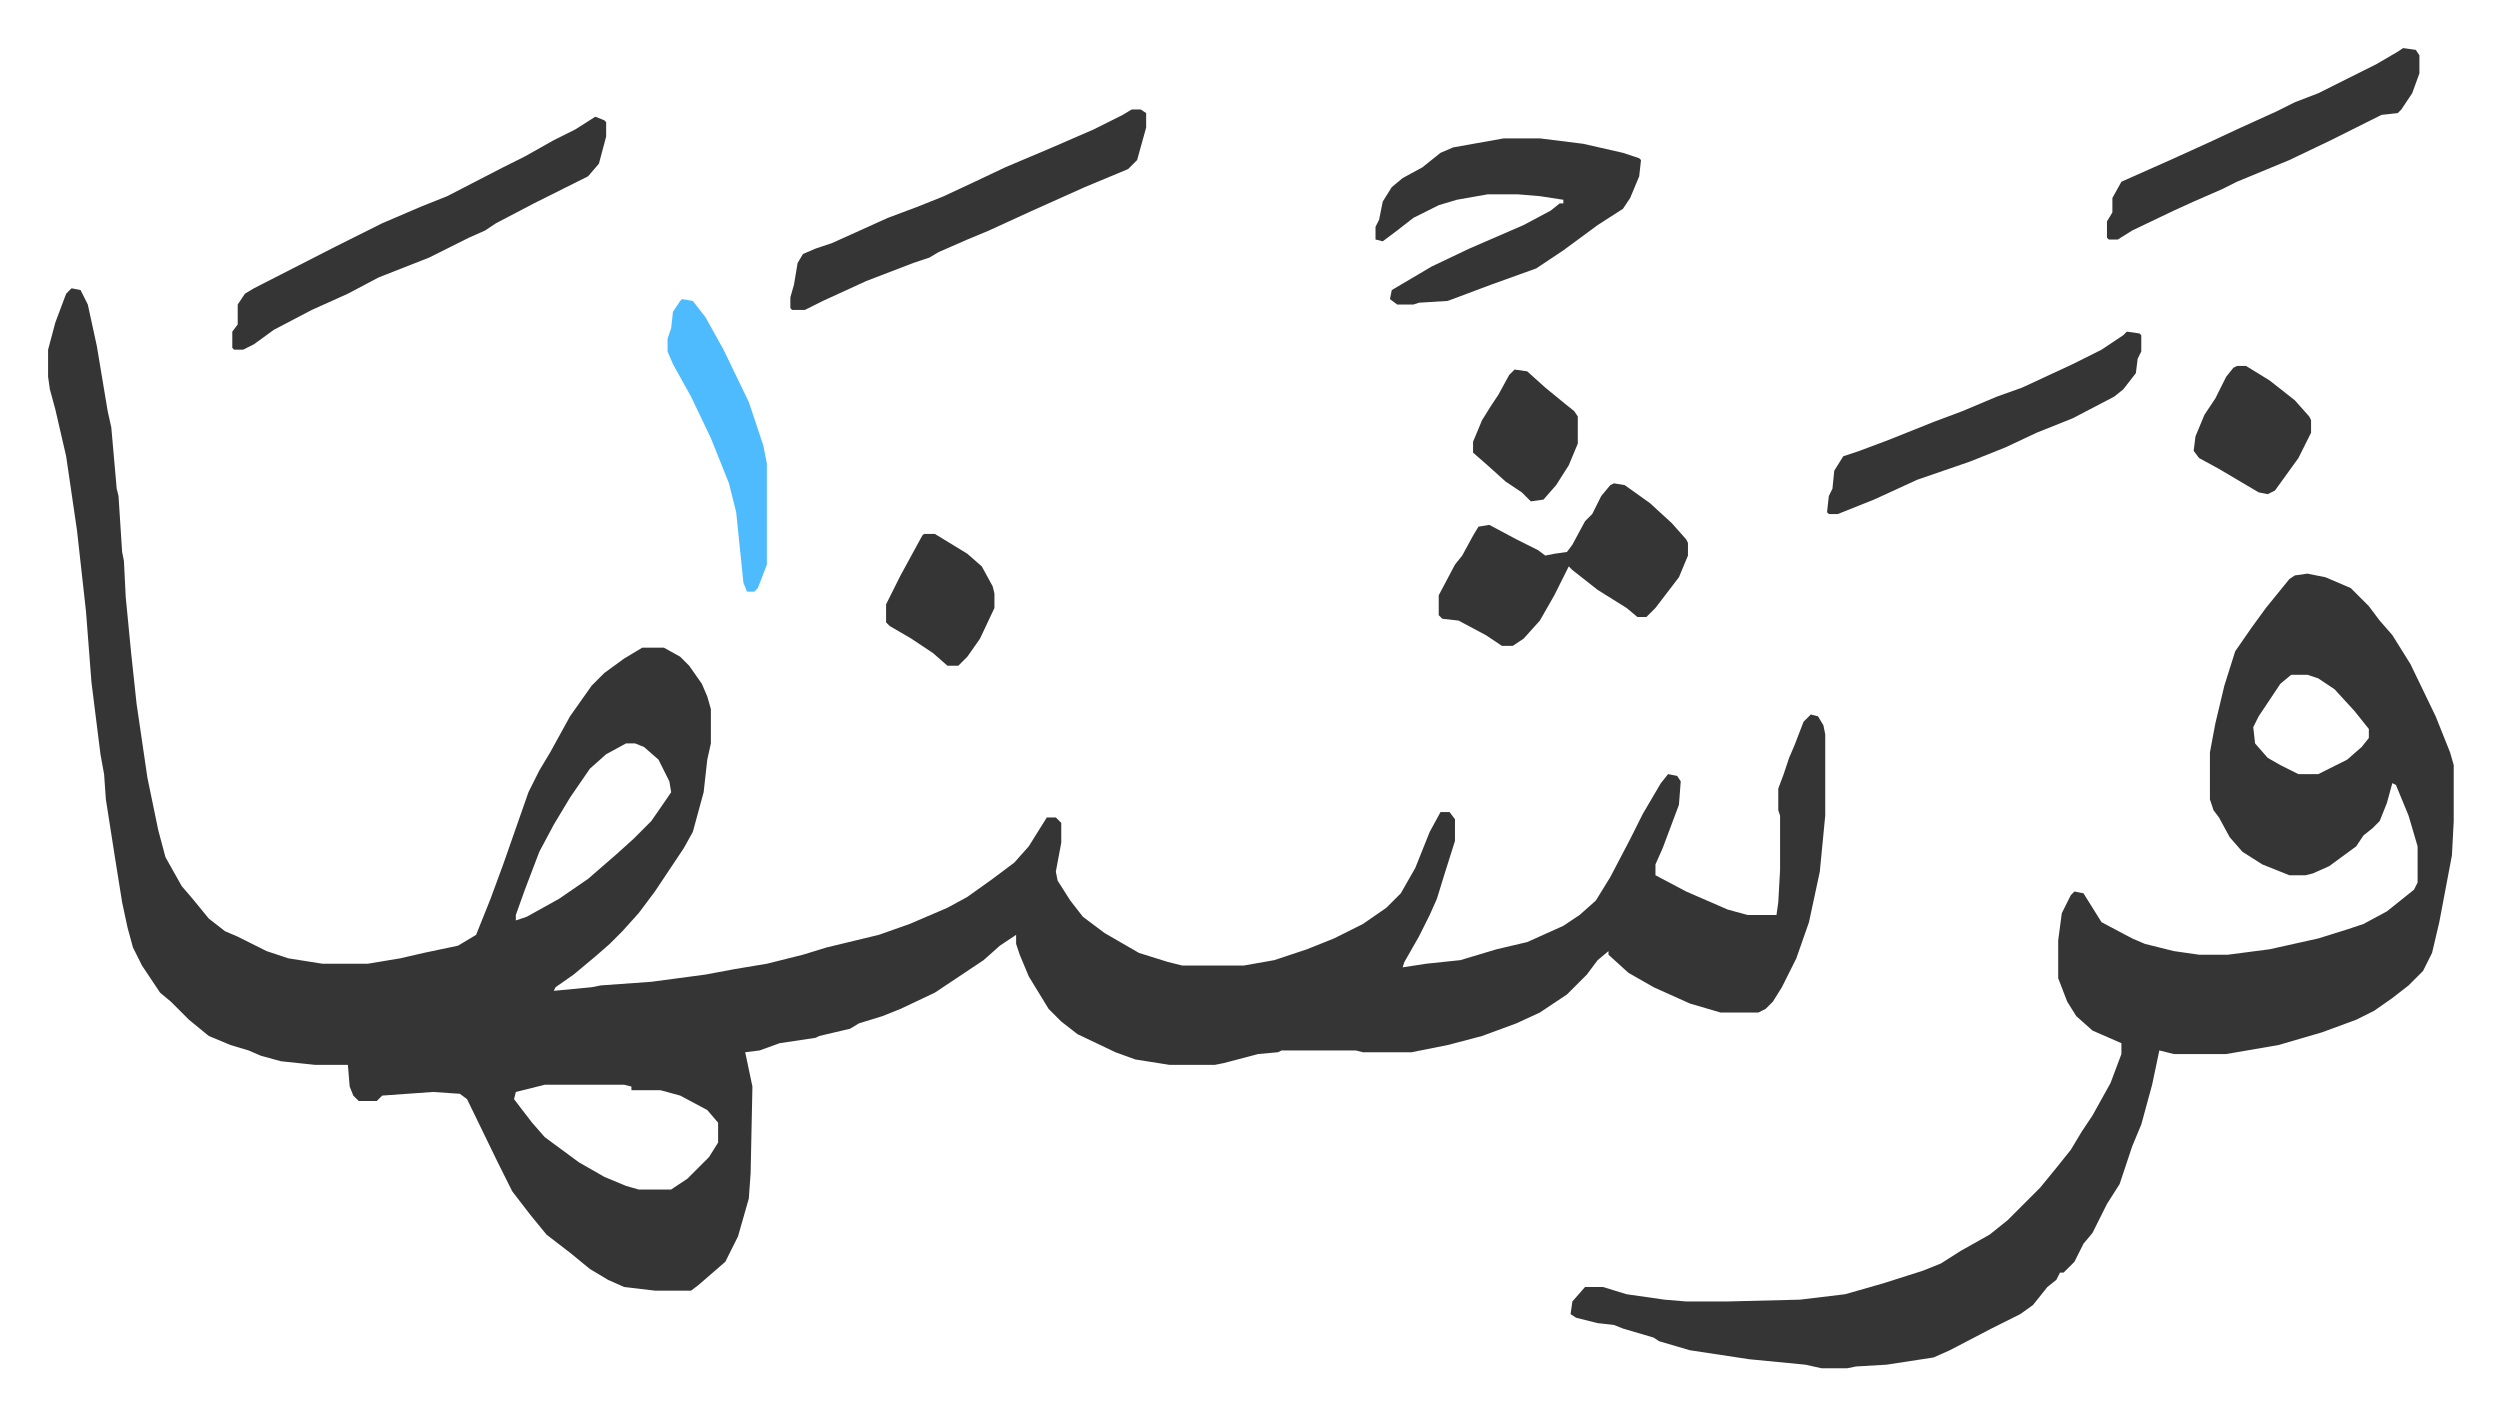
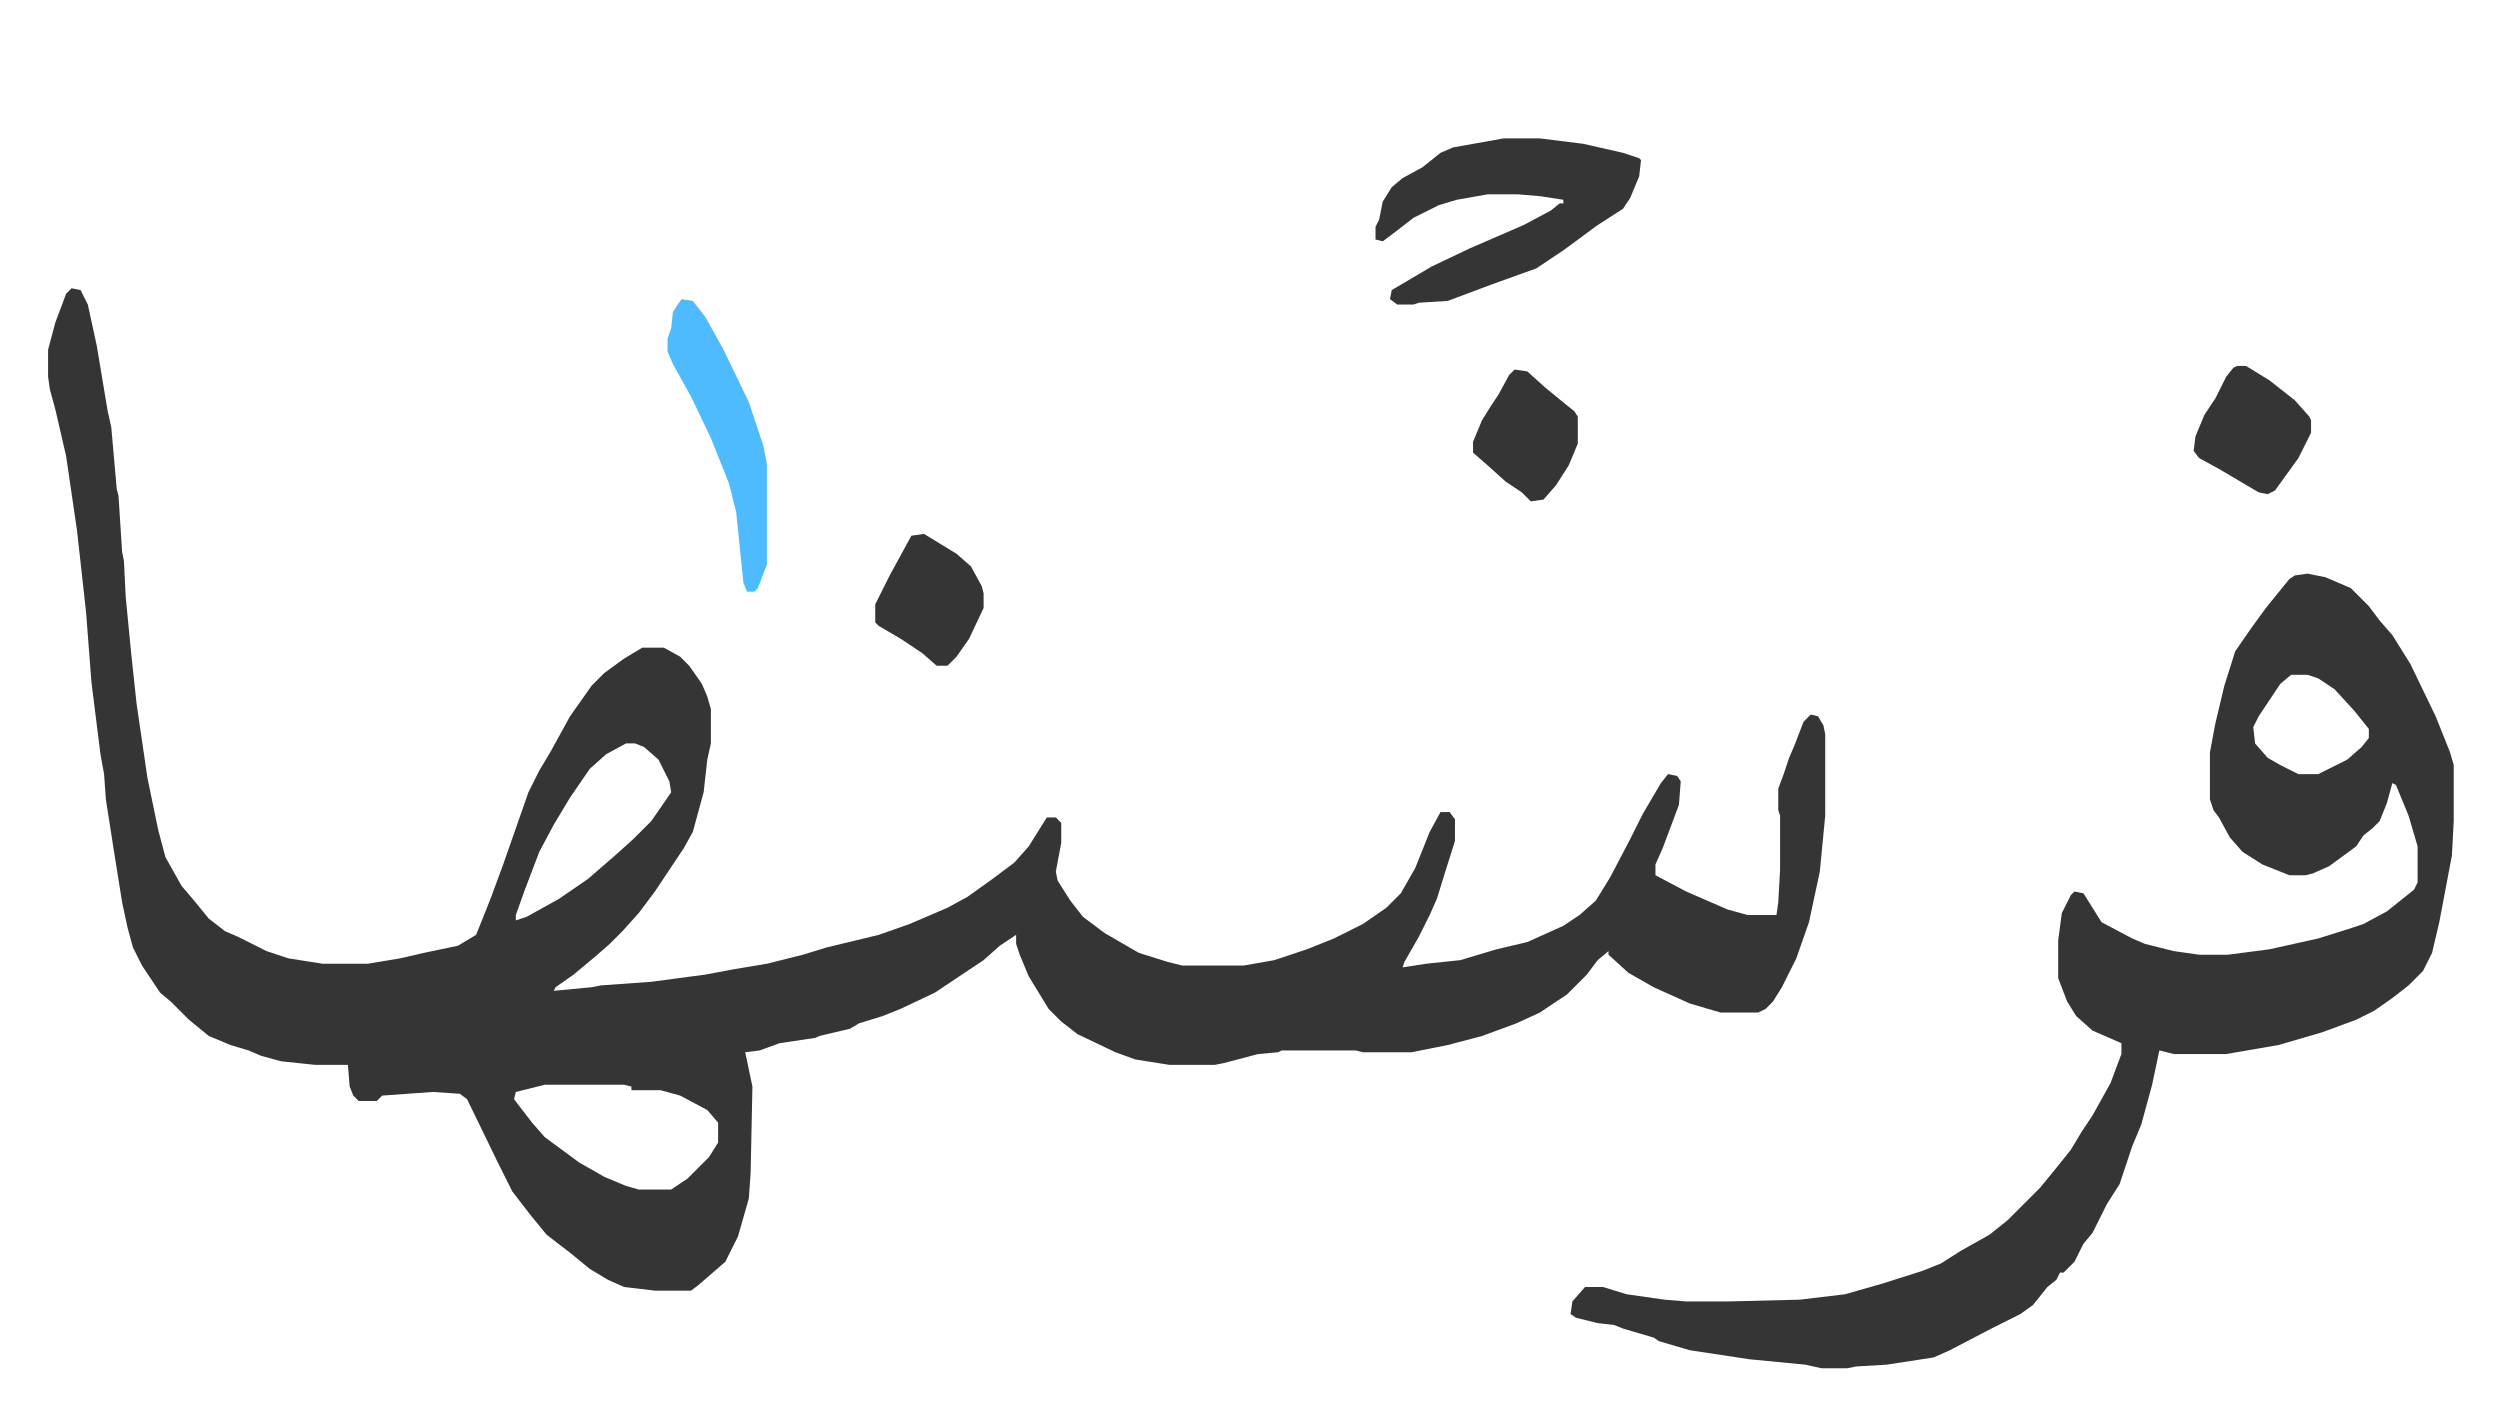
<svg xmlns="http://www.w3.org/2000/svg" role="img" viewBox="-26.62 402.38 1384.24 783.24">
  <path fill="#353535" id="rule_normal" d="M13 562l5 1 4 8 5 23 6 36 2 9 3 34 1 4 2 31 1 5 1 20 3 31 3 28 6 41 6 29 4 15 9 16 6 7 9 11 9 7 7 3 16 8 12 4 19 3h25l18-3 13-3 19-4 10-6 8-20 7-19 7-20 7-20 6-12 6-10 11-20 12-17 7-7 11-8 10-6h12l9 5 5 5 7 10 3 7 2 7v19l-2 9-2 18-6 22-5 9-16 24-9 12-9 10-7 7-8 7-12 10-10 7-1 2 21-2 5-1 28-2 30-4 16-3 18-3 20-5 13-4 29-7 17-6 21-9 11-6 14-10 12-9 8-9 10-16h5l3 3v11l-3 16 1 5 7 11 7 9 12 9 19 11 16 5 8 2h34l17-3 18-6 15-6 16-8 13-9 8-8 8-14 8-20 6-11h5l3 4v12l-6 19-4 13-4 9-6 12-8 14-1 3 13-2 19-2 20-6 17-4 20-9 9-6 9-8 8-13 11-21 7-14 10-17 4-5 5 1 2 3-1 13-9 24-4 9v6l17 9 23 10 11 3h16l1-7 1-18v-30l-1-3v-12l3-8 3-9 3-7 5-13 4-4 4 1 3 5 1 5v45l-3 31-6 28-7 20-8 16-5 8-4 4-4 2h-21l-17-5-20-9-14-8-11-10v-2l-6 5-6 8-11 11-15 10-13 6-19 7-19 5-20 4h-27l-4-1h-41l-2 1-11 1-19 5-5 1h-25l-19-3-11-4-21-10-9-7-7-7-11-18-5-12-2-6v-5l-9 6-9 8-18 12-9 6-19 9-10 4-13 4-5 3-17 4-2 1-20 3-11 4-8 1 4 19-1 48-1 14-6 21-7 14-15 13-4 3h-20l-17-2-9-4-10-6-11-9-13-10-9-11-10-13-8-16-17-35-4-3-15-1-28 2-3 3h-10l-3-3-2-5-1-12h-18l-19-2-11-3-7-3-10-3-12-5-11-9-10-10-6-5-10-15-5-10-3-11-3-14-4-25-5-32-1-14-2-11-5-40-3-39-5-45-6-41-6-26-3-11-1-7v-15l4-15 6-16zm307 252l-11 6-9 8-11 16-9 15-8 15-8 21-5 14v3l6-2 18-10 16-11 15-13 10-9 10-10 9-13 2-3-1-6-6-12-8-7-5-2zm-45 189l-16 4-1 4 10 13 7 8 19 14 14 8 12 5 7 2h18l9-6 12-12 5-8v-11l-6-7-15-8-11-3h-16v-2l-4-1zm976-283l10 2 14 6 10 10 6 8 7 8 10 16 14 29 8 20 2 7v31l-1 19-7 37-4 17-5 10-8 8-9 7-10 7-10 5-19 7-24 7-29 5h-29l-8-2-4 19-6 22-5 12-7 21-7 11-8 16-5 6-5 10-6 6h-2l-2 4-5 4-8 10-7 5-16 8-23 12-9 4-26 4-17 1-5 1h-14l-9-2-31-3-33-5-17-5-3-2-17-5-5-2-9-1-12-3-3-2 1-7 7-8h10l13 4 21 3 12 1h23l40-1 25-3 21-6 22-7 10-4 11-7 16-9 10-8 18-18 9-11 8-10 6-10 6-9 10-18 6-16v-6l-16-7-9-8-5-8-5-13v-21l2-15 5-10 2-2 5 1 10 16 17 9 7 3 16 4 14 2h16l23-3 27-6 16-5 9-3 13-7 10-8 5-4 2-4v-20l-5-17-7-17-2-1-3 11-4 10-4 4-5 4-4 6-15 11-9 4-4 1h-9l-15-6-11-7-7-8-6-11-3-4-2-6v-26l3-16 5-21 6-19 9-13 8-11 13-16 3-2zm-9 56l-6 5-12 18-3 6 1 9 7 8 7 4 10 5h11l16-8 8-7 4-5v-5l-8-10-11-12-9-6-6-2zM806 479h20l24 3 22 5 9 3 1 1-1 9-5 12-4 6-14 9-19 14-15 10-25 9-16 6-8 3-16 1-3 1h-9l-4-3 1-5 22-13 21-10 30-13 15-8 5-4h2v-2l-13-2-12-1h-17l-17 3-10 3-14 7-9 7-8 6-4-1v-7l2-4 2-10 5-8 6-5 11-6 10-8 7-3z" />
-   <path fill="#353535" id="rule_normal" d="M867 670l6 1 14 10 12 11 8 9 1 2v7l-5 12-13 17-5 5h-5l-6-5-16-10-14-11-2-2-8 16-8 14-9 10-6 4h-6l-9-6-15-8-9-1-2-2v-11l9-17 4-5 6-11 3-5 6-1 15 8 12 6 4 3 5-1 7-1 3-4 7-13 4-4 5-10 5-6zM303 467l5 2 1 1v8l-4 15-6 7-14 7-16 8-21 11-6 4-9 4-22 11-28 11-17 9-20 9-21 11-11 8-6 3h-5l-1-1v-9l3-4v-11l4-6 5-3 45-23 26-13 21-9 15-6 31-16 12-6 16-9 12-6zm297-4h5l3 2v8l-5 18-5 5-12 5-12 5-29 13-24 11-12 5-16 7-5 3-9 3-26 10-24 11-10 5h-7l-1-1v-6l2-7 2-12 3-5 7-3 9-3 31-14 16-6 15-6 15-7 19-9 26-11 23-10 16-8zm704-34l7 1 2 3v10l-4 11-6 9-2 2-9 1-28 14-23 11-29 12-8 4-16 7-11 5-23 11-8 5h-5l-1-1v-9l3-5v-8l5-9 27-12 22-10 15-7 22-10 10-5 13-5 32-16 12-7zm-153 157l7 1 1 1v9l-2 4-1 8-7 9-5 4-23 12-20 8-17 8-20 8-29 10-24 11-20 8h-5l-1-1 1-9 2-4 1-10 5-8 9-3 16-6 25-10 16-6 19-8 14-5 28-13 16-8 12-8z" />
  <path fill="#4ebbff" id="rule_madd_normal_2_vowels" d="M351 568l6 1 7 9 10 18 14 29 8 24 2 10v56l-5 13-2 2h-4l-2-5-4-39-4-16-10-25-11-23-10-18-3-7v-7l2-6 1-9 4-6z" />
-   <path fill="#353535" id="rule_normal" d="M1212 605h5l13 8 14 11 8 9 1 2v7l-7 14-13 18-4 2-5-1-22-13-11-6-3-4 1-8 5-12 6-9 6-12 4-5zm-727 93h6l18 11 8 7 6 11 1 4v8l-8 17-7 10-5 5h-6l-8-7-12-8-12-7-2-2v-10l8-16 12-22zm327-91l7 1 10 9 11 9 5 4 2 3v15l-5 12-7 11-7 8-7 1-5-5-9-6-10-9-8-7v-6l5-12 5-8 4-6 6-11z" />
+   <path fill="#353535" id="rule_normal" d="M1212 605h5l13 8 14 11 8 9 1 2v7l-7 14-13 18-4 2-5-1-22-13-11-6-3-4 1-8 5-12 6-9 6-12 4-5zm-727 93l18 11 8 7 6 11 1 4v8l-8 17-7 10-5 5h-6l-8-7-12-8-12-7-2-2v-10l8-16 12-22zm327-91l7 1 10 9 11 9 5 4 2 3v15l-5 12-7 11-7 8-7 1-5-5-9-6-10-9-8-7v-6l5-12 5-8 4-6 6-11z" />
</svg>